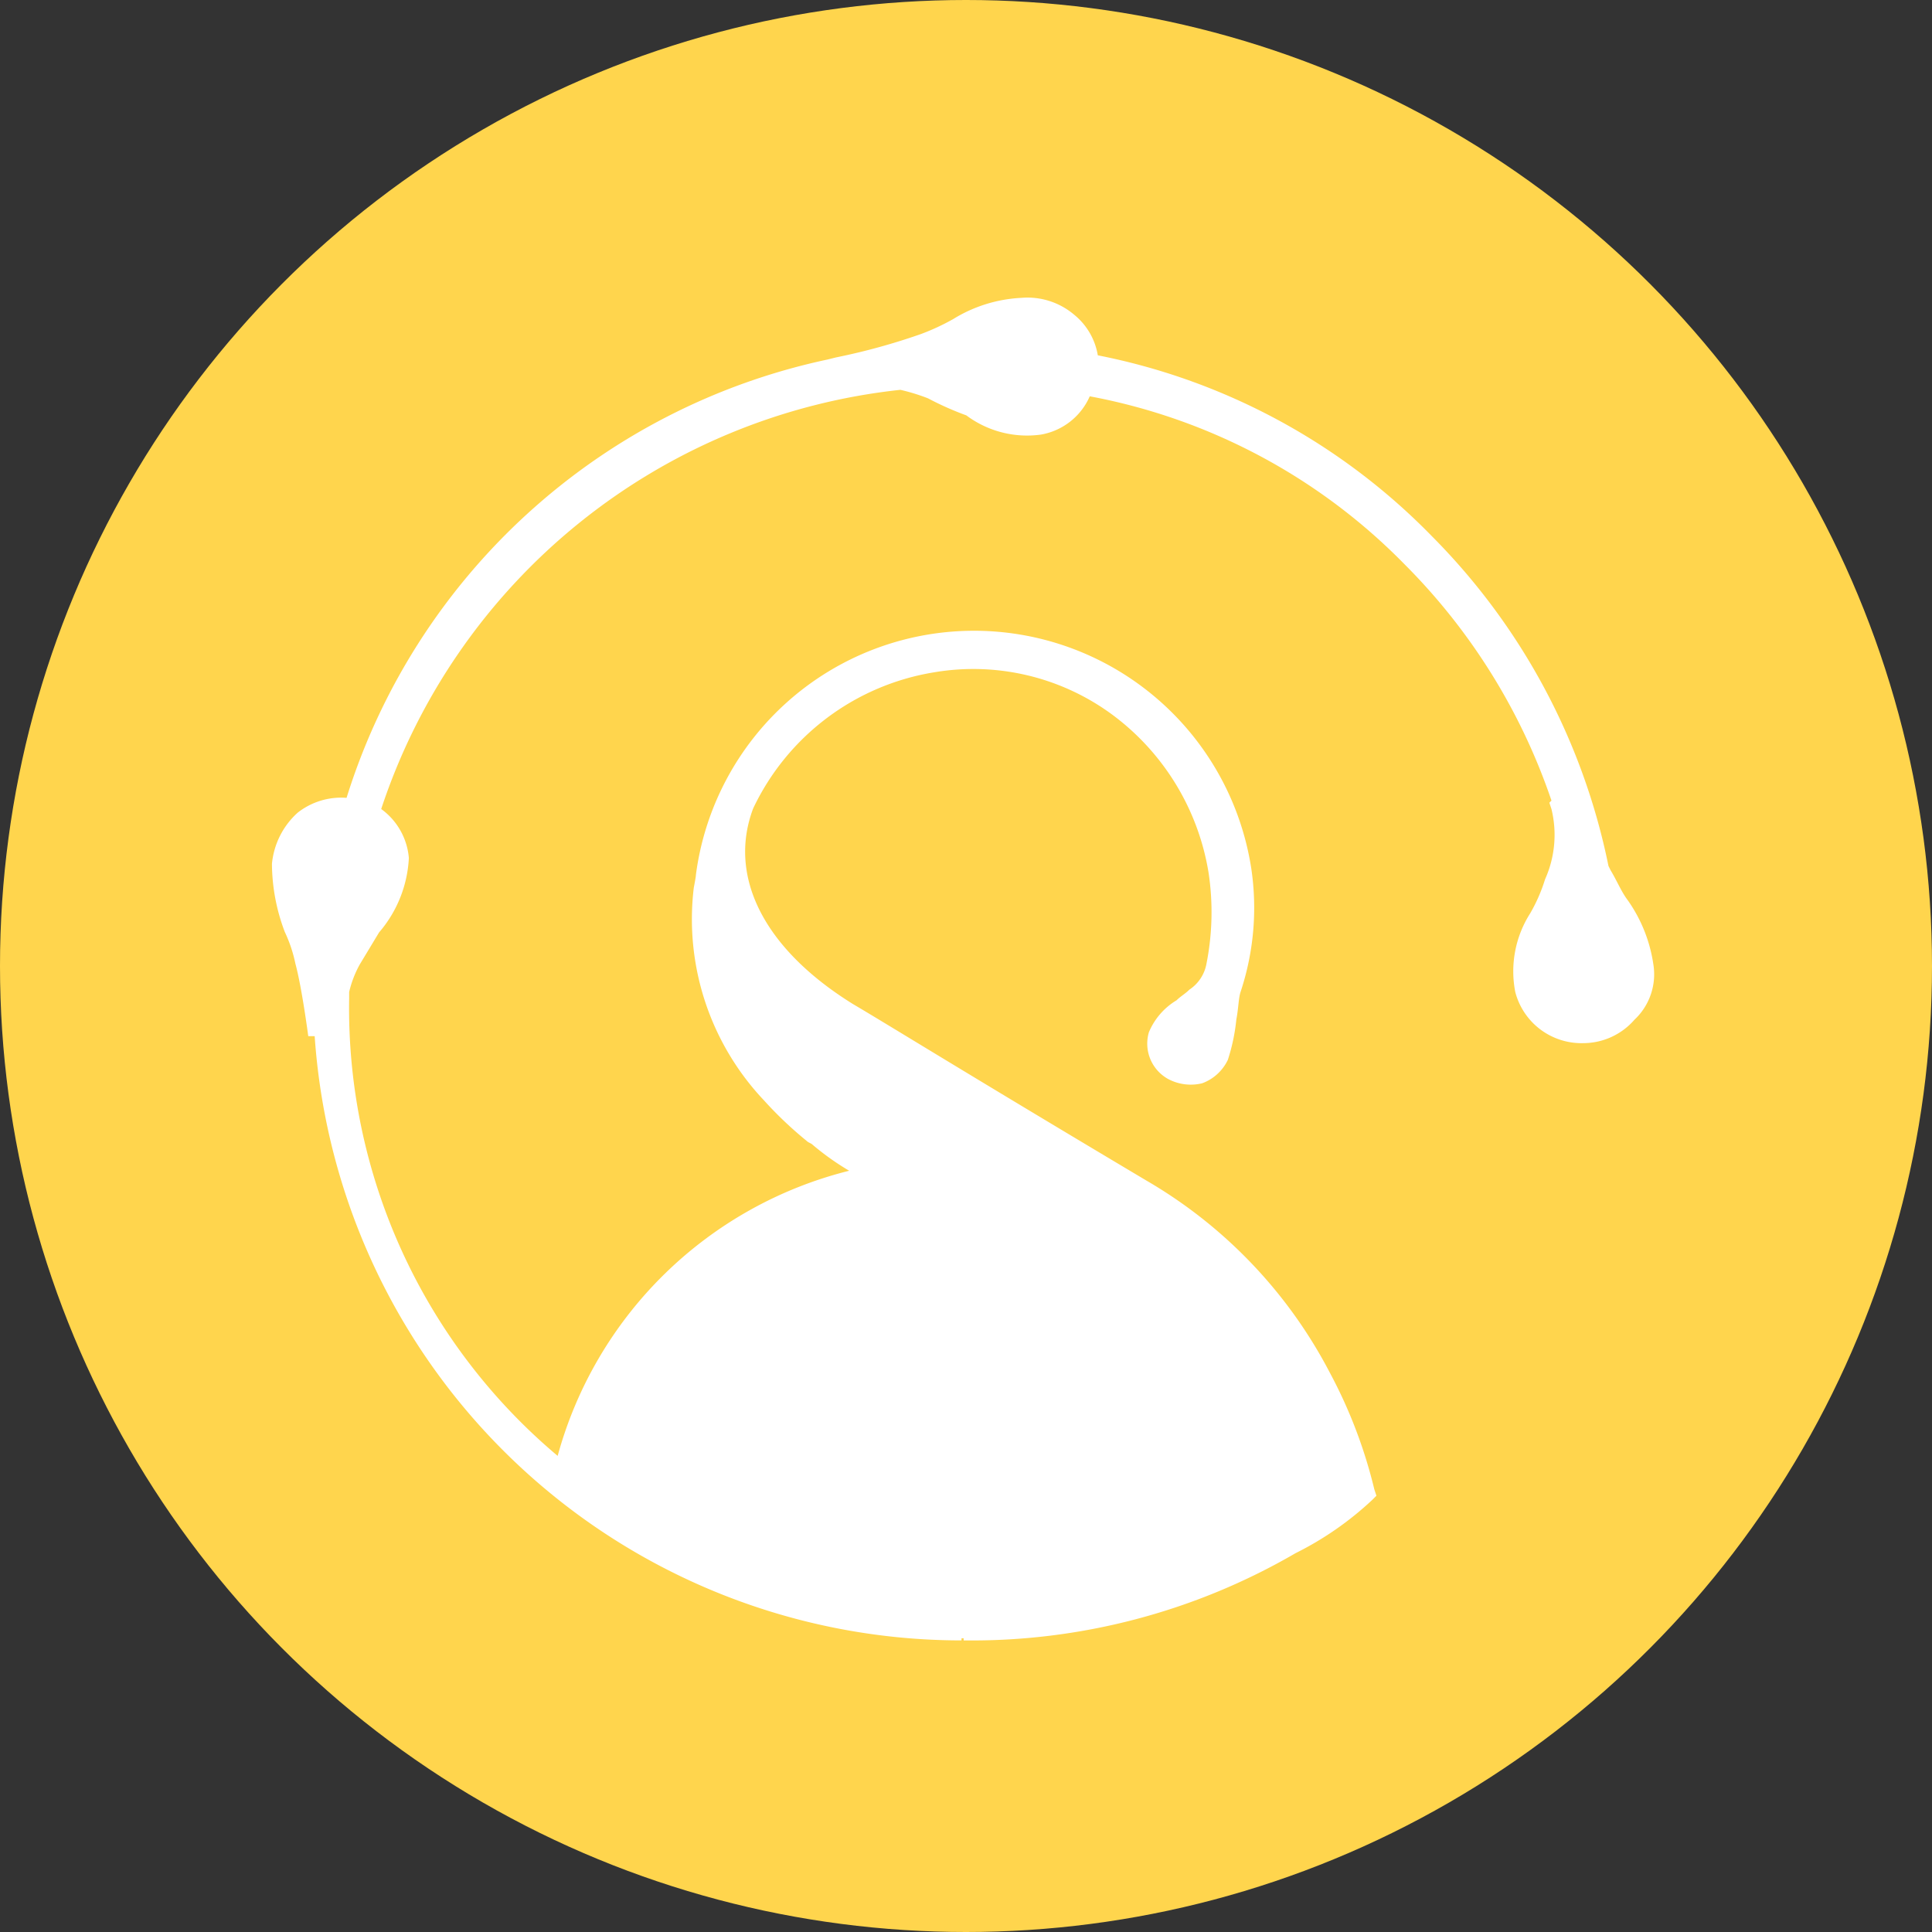
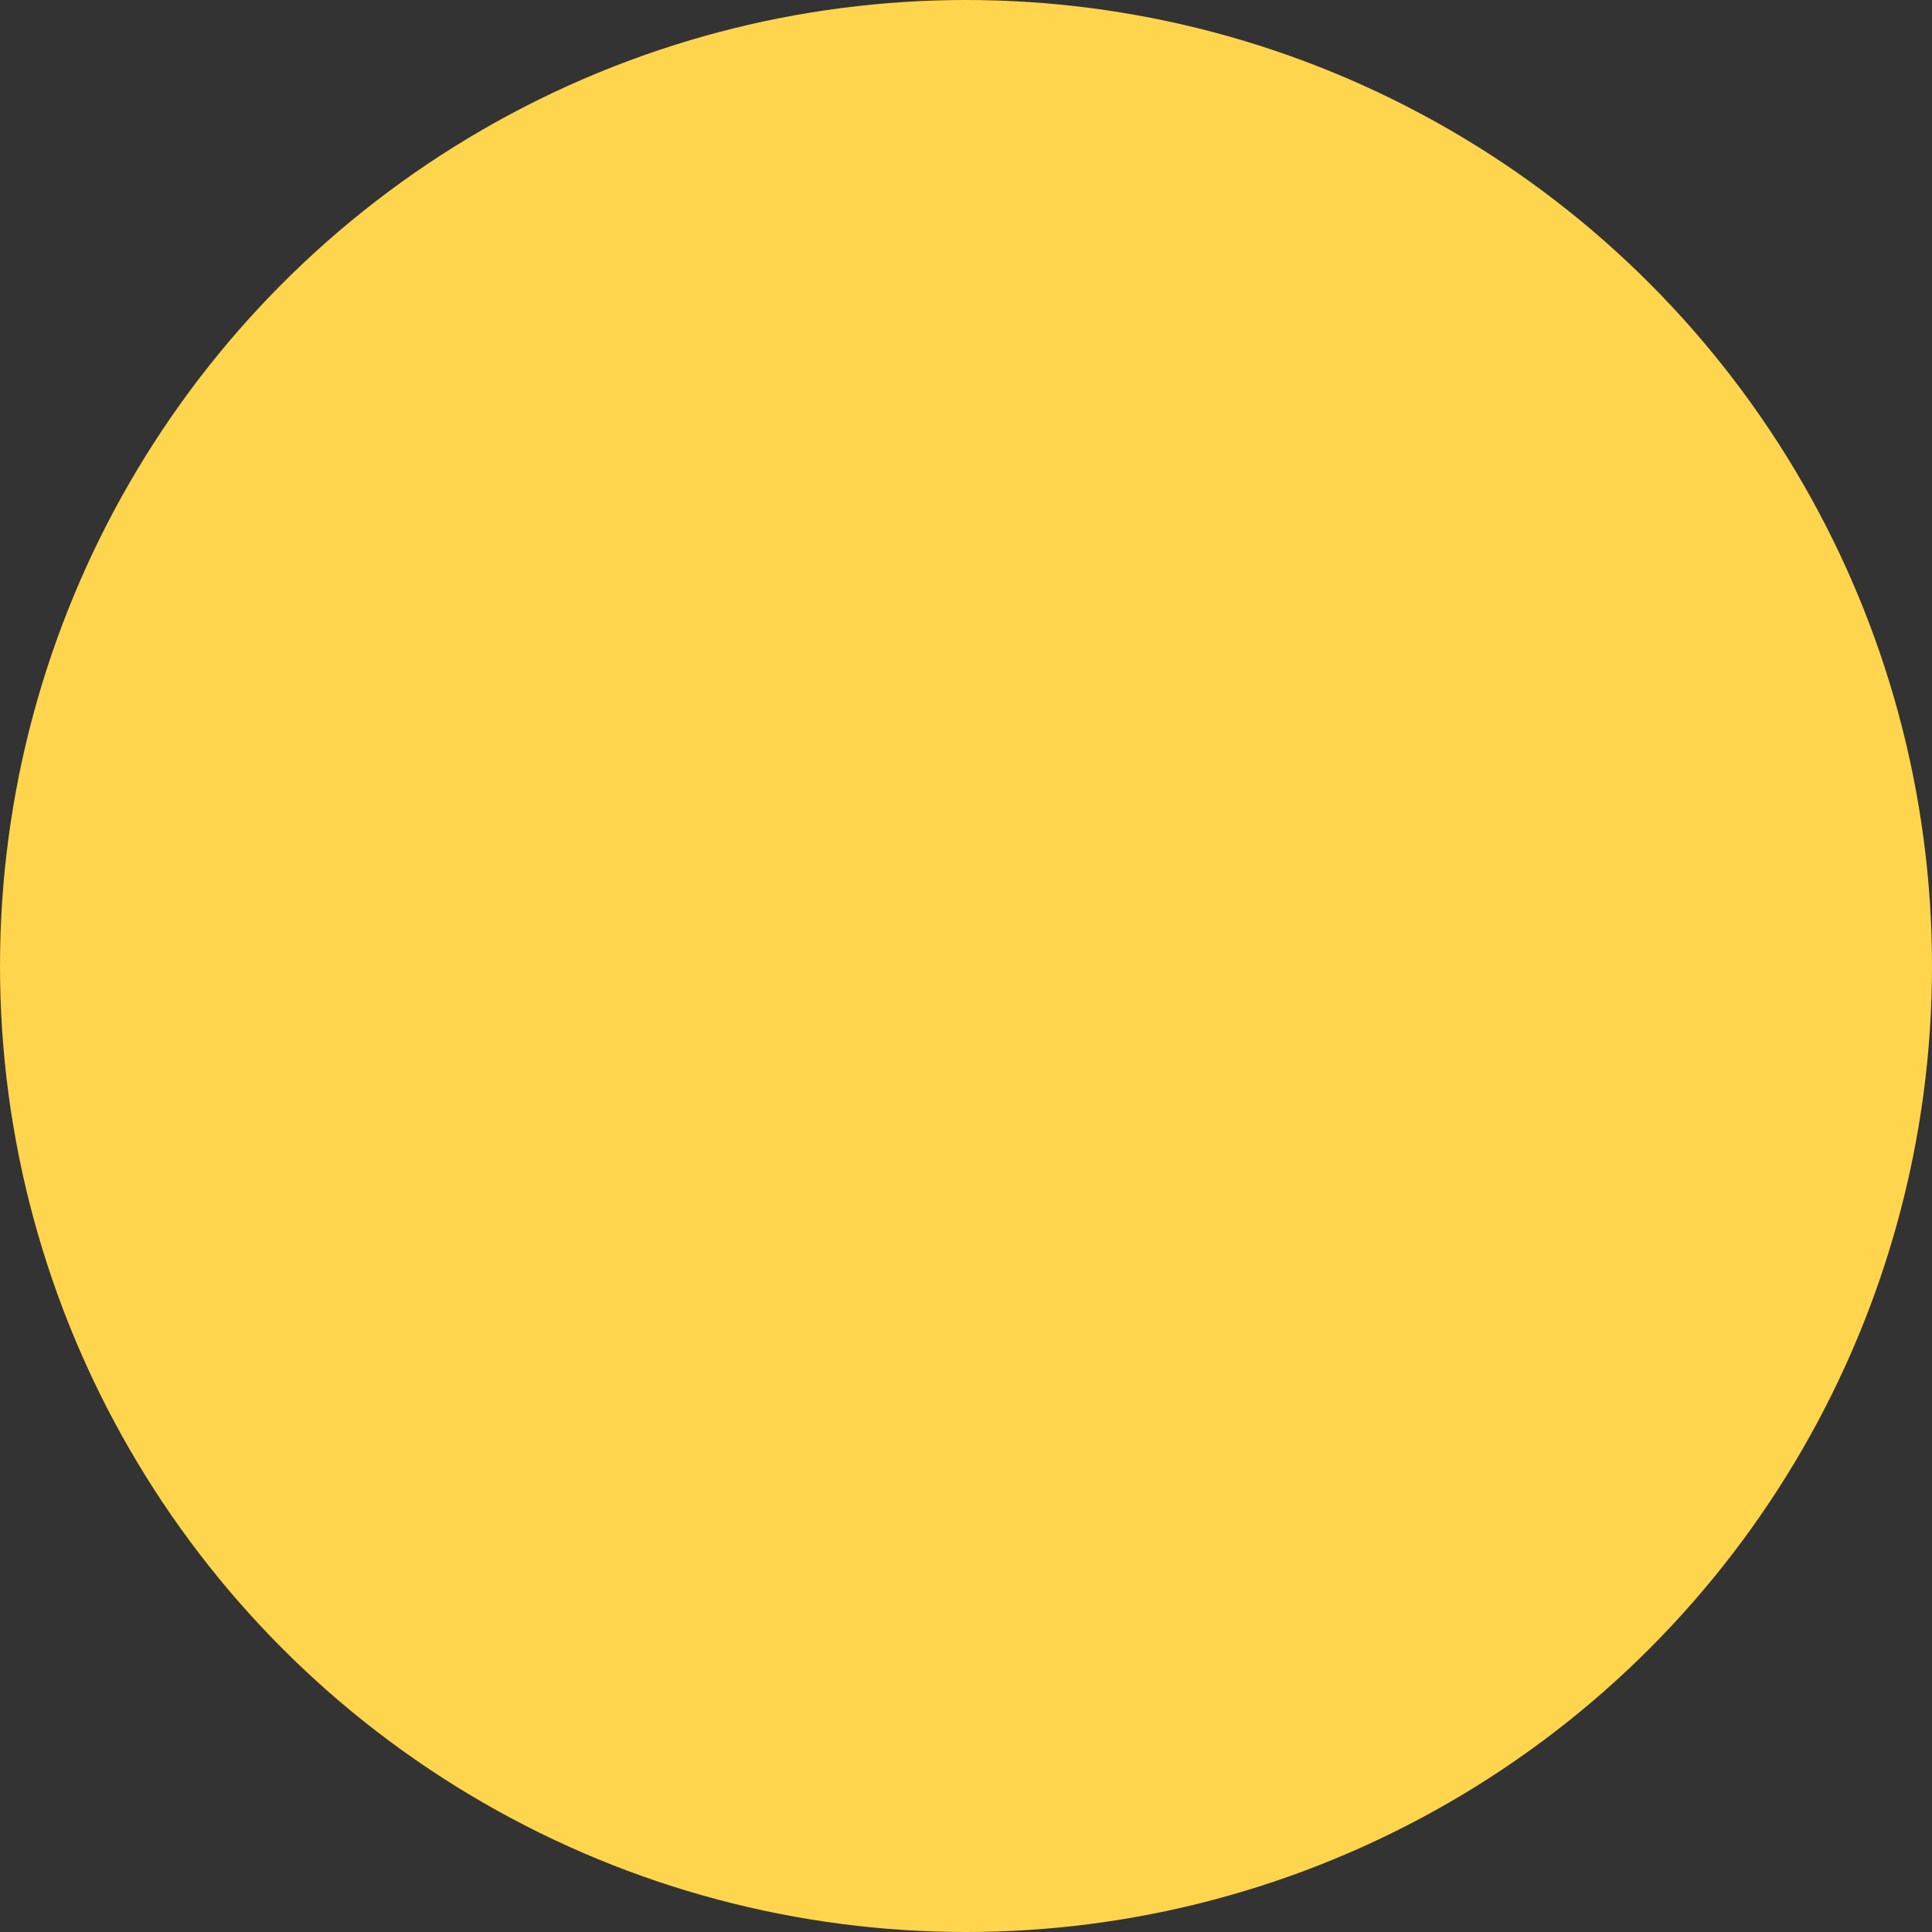
<svg xmlns="http://www.w3.org/2000/svg" viewBox="2450.519 635.732 60.23 60.23">
  <rect x="2450.519" y="635.732" width="60.23" height="60.23" fill="#333333" stroke="none" />
  <defs>
    <style>.a{fill:#ffd54d;}.b{fill:#fff;}</style>
  </defs>
  <g transform="translate(2195 356)">
    <circle class="a" cx="30.115" cy="30.115" r="30.115" transform="translate(255.519 279.732)" />
-     <path class="b" d="M379.25,408.958a4.619,4.619,0,0,0-.8-1.99c-.2-.265-.332-.6-.531-.929l-.066-.133a20.293,20.293,0,0,0-5.506-10.282,19.9,19.9,0,0,0-10.414-5.638,2.065,2.065,0,0,0-.73-1.26,2.251,2.251,0,0,0-1.658-.531,4.457,4.457,0,0,0-2.123.663,7.125,7.125,0,0,1-1,.464,19.984,19.984,0,0,1-2.653.73l-.265.066a20.084,20.084,0,0,0-14.991,13.664,2.193,2.193,0,0,0-1.526.464,2.456,2.456,0,0,0-.8,1.592,6.044,6.044,0,0,0,.4,2.123,4.383,4.383,0,0,1,.332.995c.2.73.4,2.255.4,2.255h.2a20.222,20.222,0,0,0,20.165,18.838v-.066h.066v.066a20.079,20.079,0,0,0,10.348-2.72,10.007,10.007,0,0,0,2.388-1.658l.133-.133-.066-.2a15.242,15.242,0,0,0-1.393-3.648,14.872,14.872,0,0,0-5.7-5.97c-5.572-3.317-8.026-4.842-9.154-5.506-2.786-1.725-3.914-3.98-3.118-6.1a7.587,7.587,0,0,1,5.638-4.245A7.3,7.3,0,0,1,362.4,401.2a7.661,7.661,0,0,1,2.985,4.909,8.246,8.246,0,0,1-.066,2.852,1.227,1.227,0,0,1-.531.8c-.133.133-.265.2-.4.332a2.111,2.111,0,0,0-.862.995,1.259,1.259,0,0,0,.6,1.459,1.5,1.5,0,0,0,1.061.133,1.435,1.435,0,0,0,.8-.73,5.986,5.986,0,0,0,.265-1.26c.066-.332.066-.663.133-.862a8.312,8.312,0,0,0,.332-3.847,8.745,8.745,0,0,0-17.313.2c0,.066-.066.4-.066.4a8.221,8.221,0,0,0,2.189,6.633,11.917,11.917,0,0,0,1.327,1.26c.066.066.133.066.2.133a8.283,8.283,0,0,0,1.128.8,12.581,12.581,0,0,0-9.088,8.889,18.229,18.229,0,0,1-6.5-14.261v-.2a3.332,3.332,0,0,1,.332-.862l.6-.995a3.849,3.849,0,0,0,.929-2.322,2.1,2.1,0,0,0-.862-1.526,19.2,19.2,0,0,1,16.185-13.068,6.167,6.167,0,0,1,.862.265,9.393,9.393,0,0,0,1.194.531,3.163,3.163,0,0,0,2.322.6,2.04,2.04,0,0,0,1.526-1.194,18.482,18.482,0,0,1,9.817,5.24,19.1,19.1,0,0,1,4.577,7.363l-.066.066.066.2a3.384,3.384,0,0,1-.2,2.189,5.134,5.134,0,0,1-.464,1.061,3.362,3.362,0,0,0-.464,2.454,2.133,2.133,0,0,0,2.123,1.592h0a2.119,2.119,0,0,0,1.592-.73A1.94,1.94,0,0,0,379.25,408.958Z" transform="translate(-72.19 -99.177)" />
  </g>
</svg>